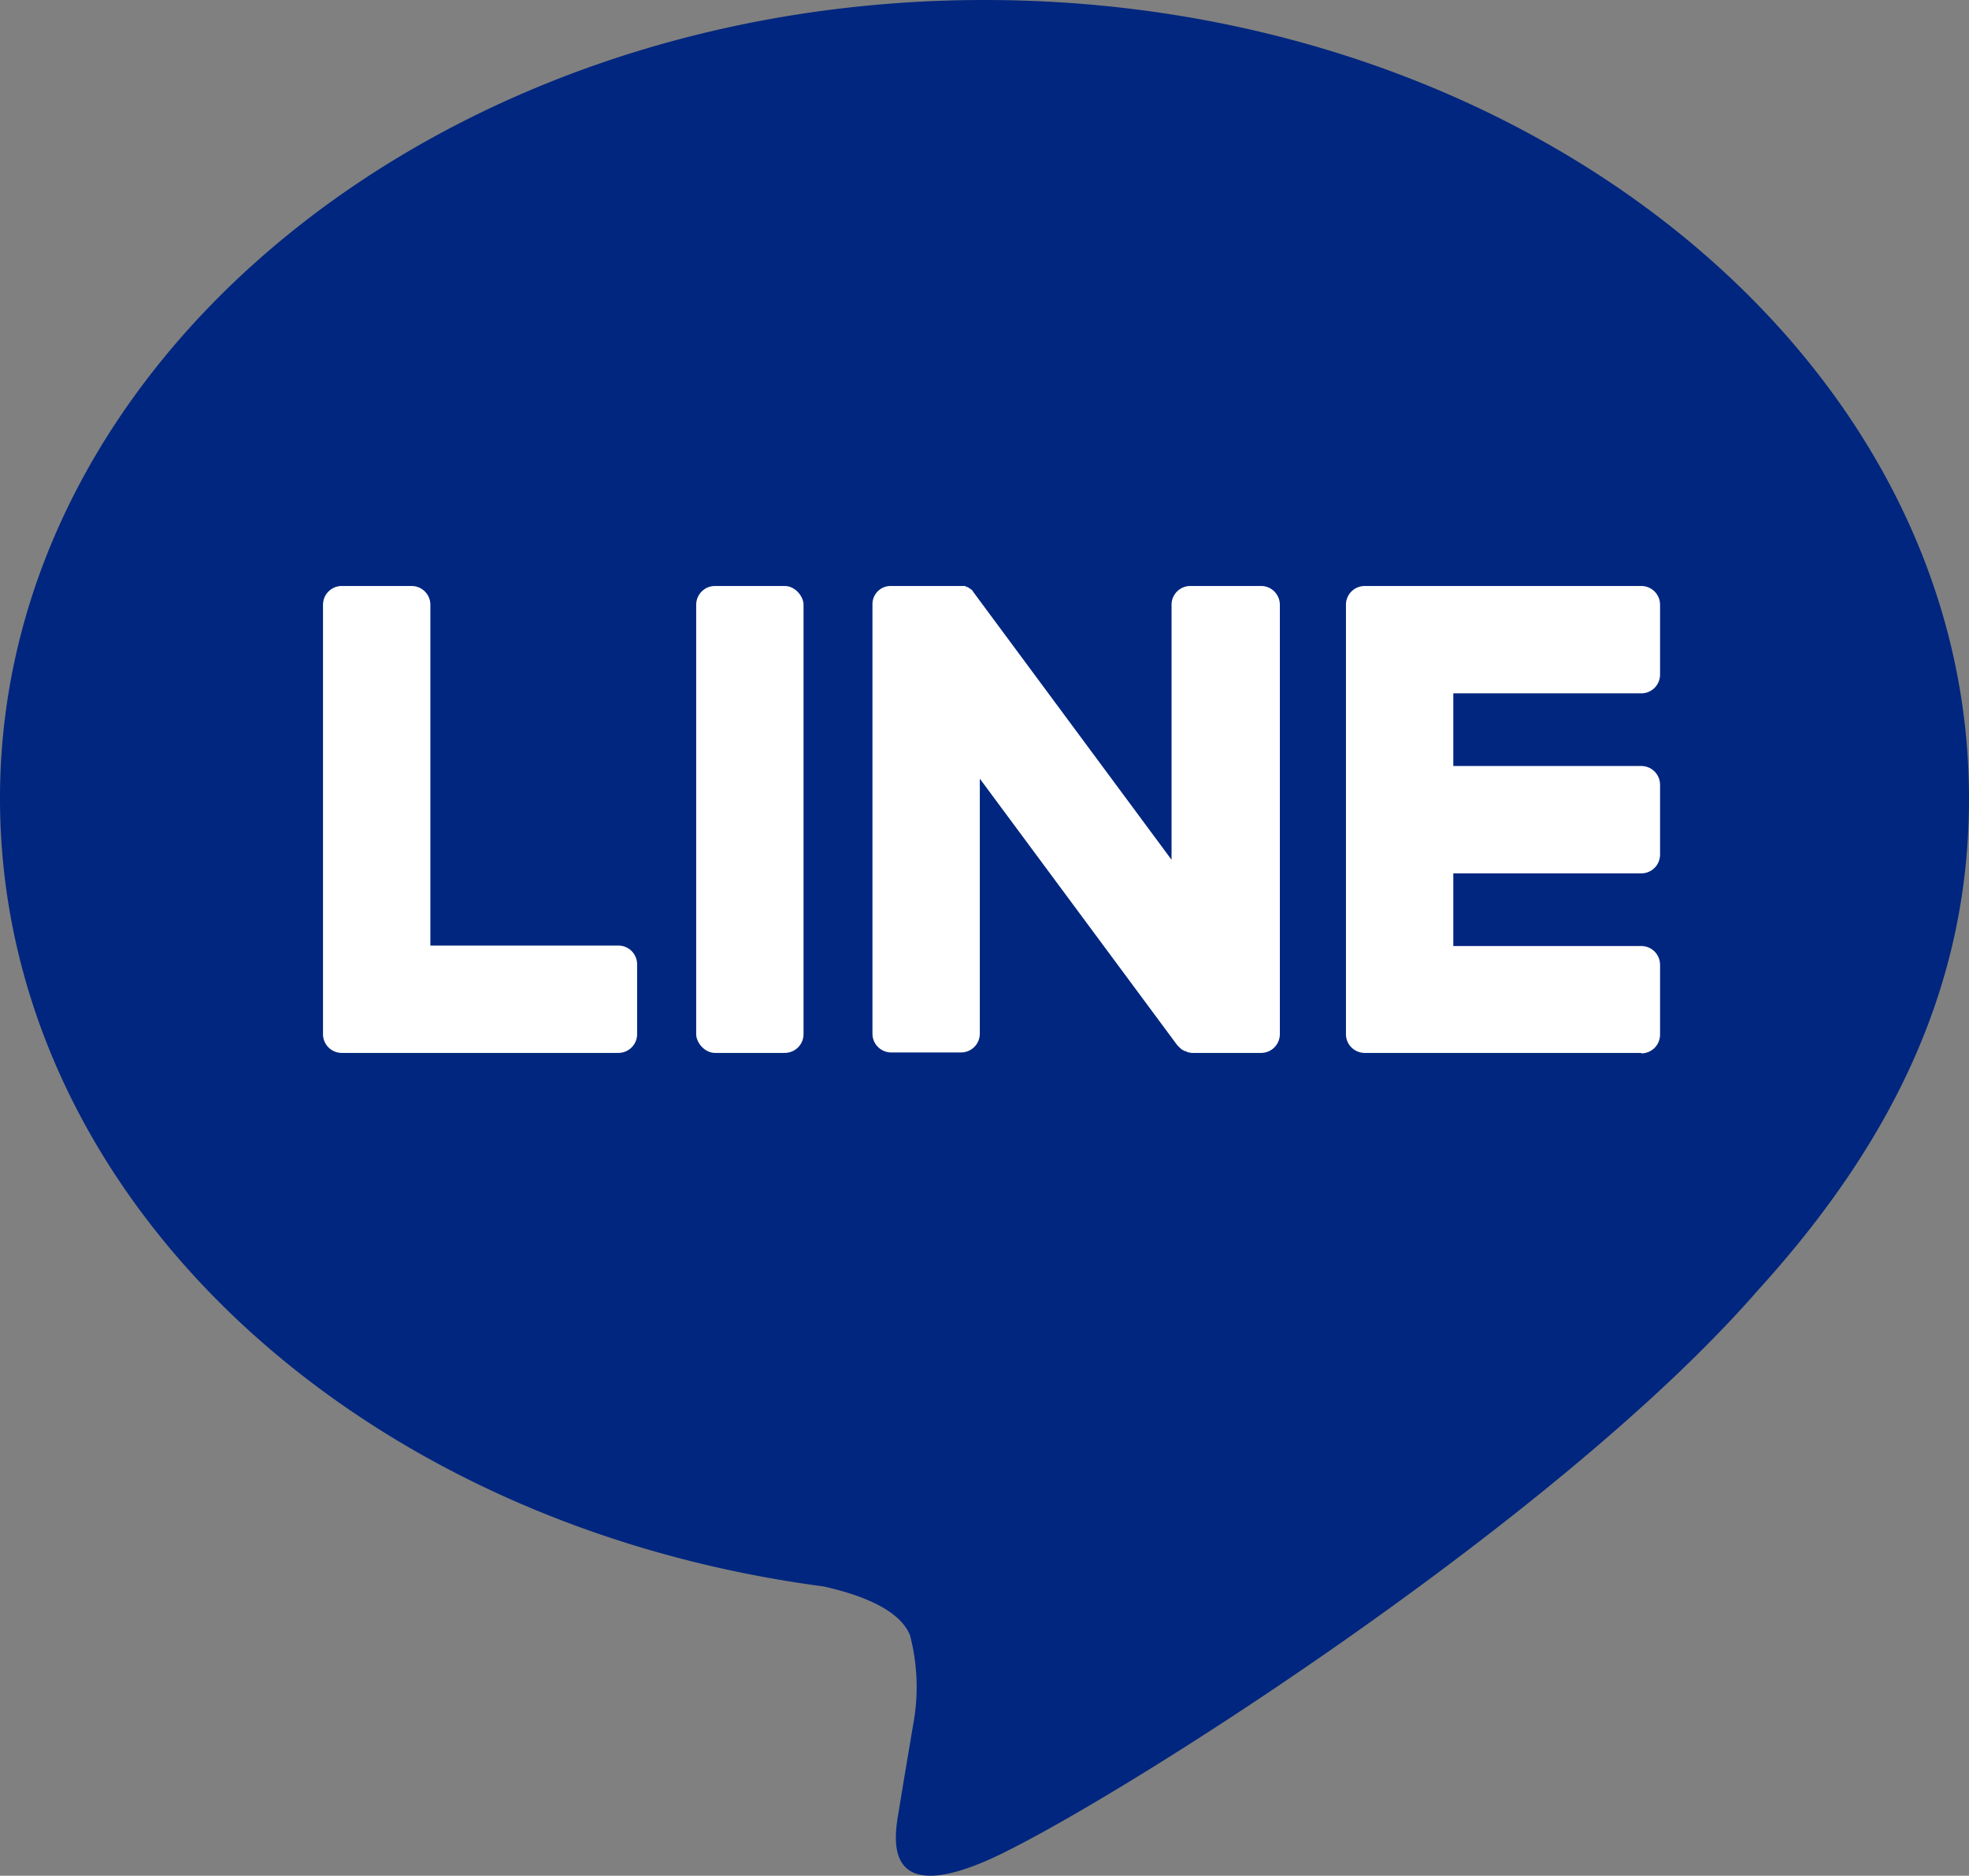
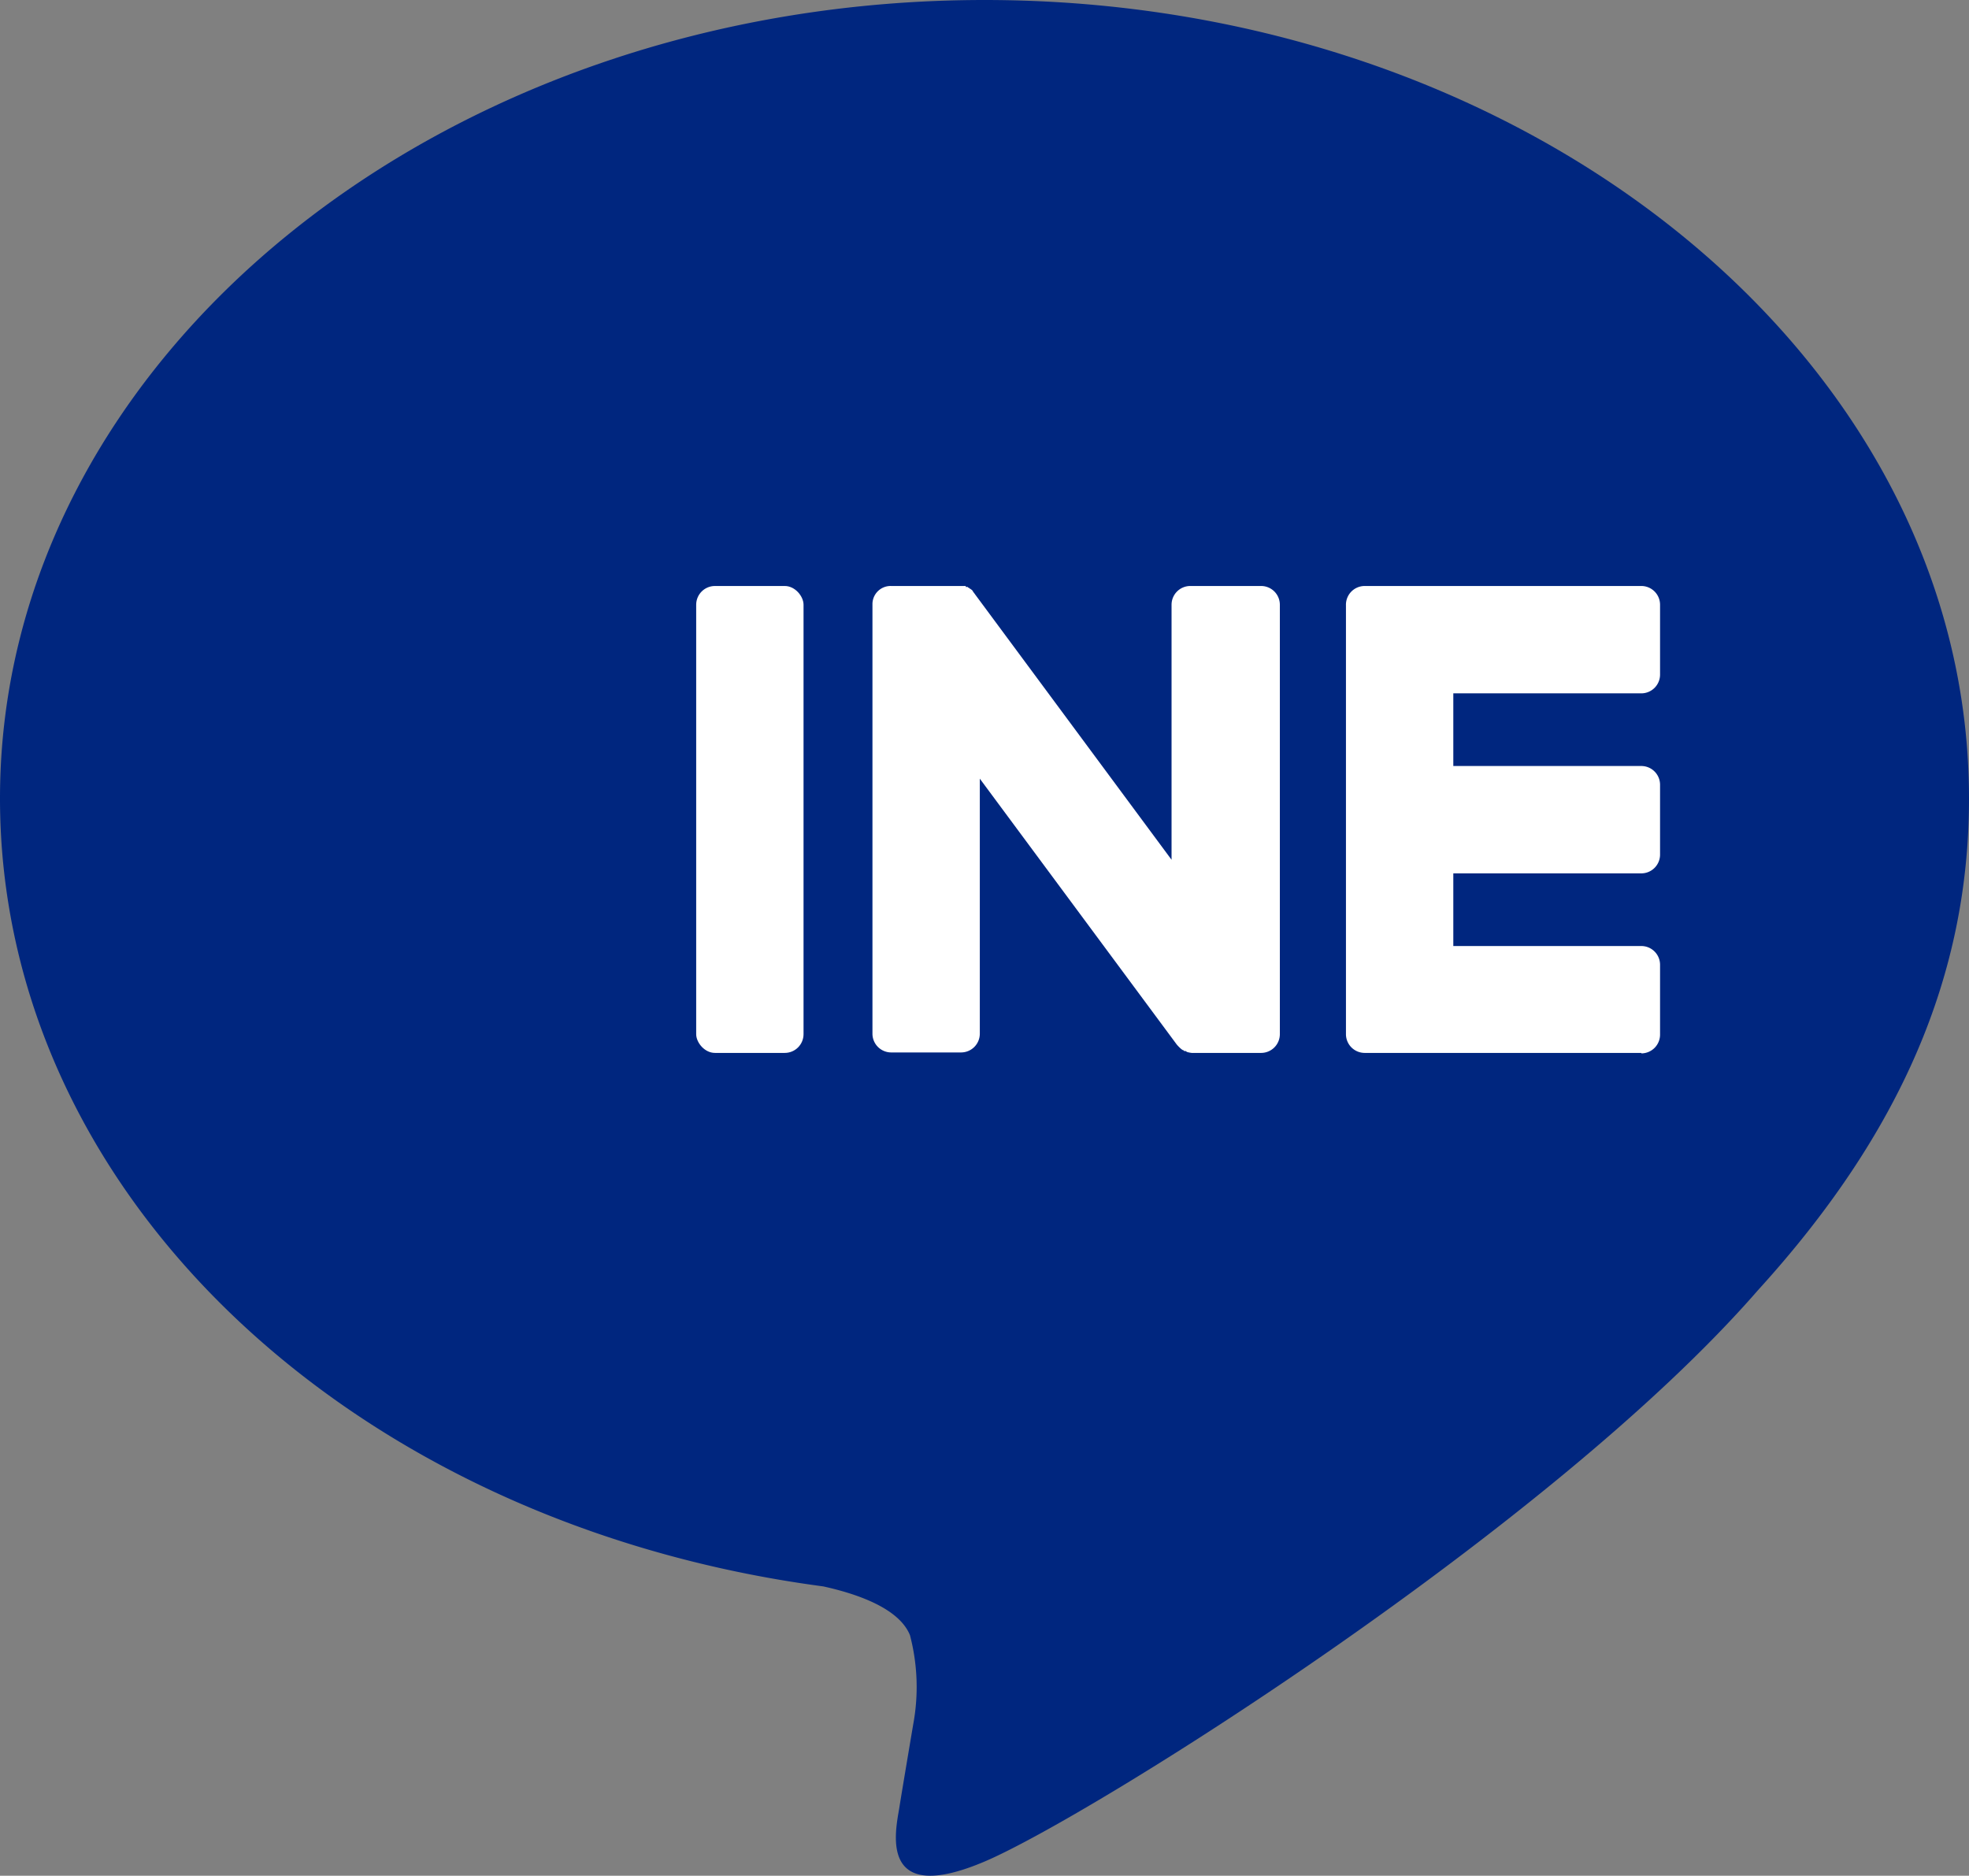
<svg xmlns="http://www.w3.org/2000/svg" width="42" height="40.012" viewBox="0 0 42 40.012">
  <rect x="0" y="0" width="42" height="40.012" fill="#808080" stroke="none" />
  <path d="M42,17.03C42,7.64,32.58,0,21,0S0,7.64,0,17.03C0,25.45,7.47,32.5,17.56,33.84c.68.15,1.61.45,1.85,1.04a4.353,4.353,0,0,1,.07,1.9s-.25,1.48-.3,1.8c-.09.53-.42,2.08,1.82,1.13s12.09-7.12,16.5-12.19h0C40.54,24.18,42,20.8,42,17.04Z" fill="#00267F" />
  <path d="M35.01,22.46h-5.9a.4.4,0,0,1-.4-.4h0V12.91h0a.4.4,0,0,1,.4-.41h5.9a.4.4,0,0,1,.4.4v1.49a.4.4,0,0,1-.4.4H31v1.55h4.01a.4.4,0,0,1,.4.4v1.49a.4.4,0,0,1-.4.4H31v1.55h4.01a.4.4,0,0,1,.4.4v1.49a.4.4,0,0,1-.4.4Z" fill="#fff" />
-   <path d="M13.19,22.46a.4.4,0,0,0,.4-.4V20.57a.4.4,0,0,0-.4-.4H9.18V12.9a.4.4,0,0,0-.4-.4H7.29a.4.4,0,0,0-.4.4v9.15h0a.4.4,0,0,0,.4.41h5.9Z" fill="#fff" />
  <rect width="2.29" height="9.96" rx="0.4" transform="translate(14.85 12.5)" fill="#fff" />
  <path d="M26.88,12.5H25.39a.4.4,0,0,0-.4.4v5.44L20.8,12.68a.4.4,0,0,0-.03-.04h0l-.02-.03h0l-.02-.03h-.01l-.02-.02h-.01l-.02-.02h-.01l-.02-.02H20.6V12.5H19.01a.387.387,0,0,0-.4.39v9.16a.4.4,0,0,0,.4.4H20.5a.4.4,0,0,0,.4-.4V16.61l4.2,5.67a.879.879,0,0,0,.1.1h0l.03.02h.01l.02.02h.03l.03.02h0a.563.563,0,0,0,.1.02H26.9a.4.4,0,0,0,.4-.4V12.9a.4.4,0,0,0-.4-.4Z" fill="#fff" />
</svg>